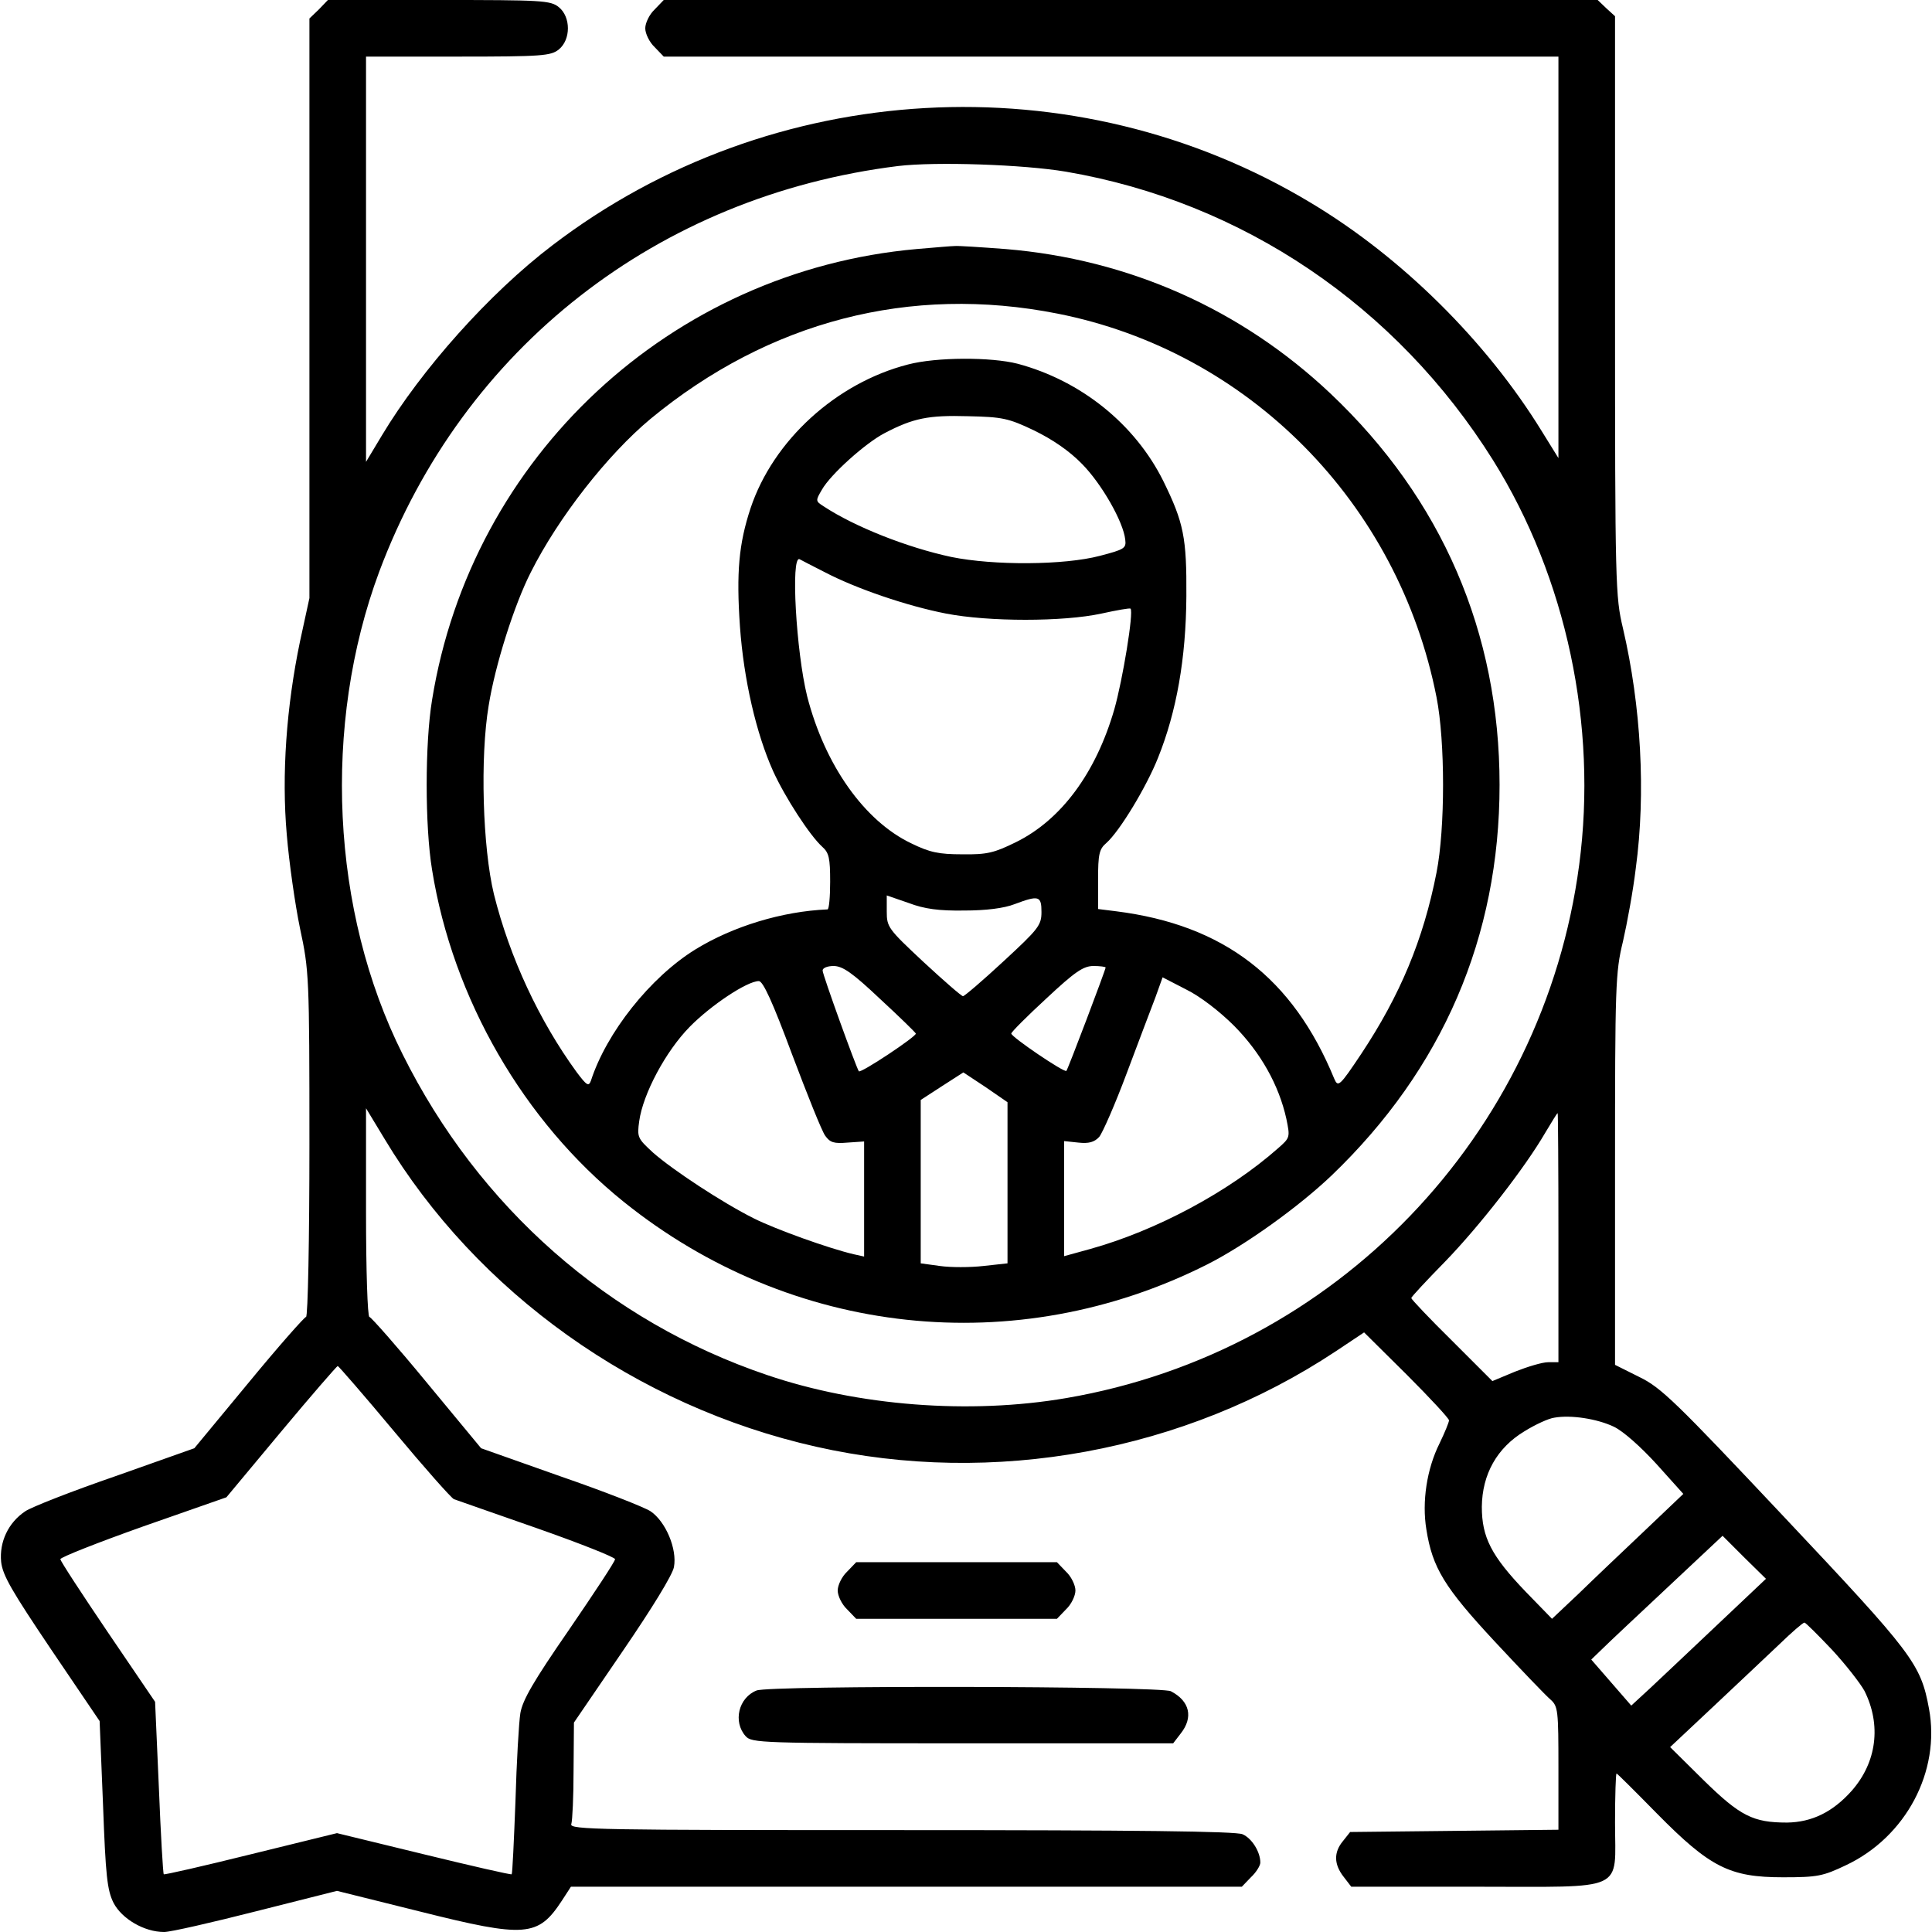
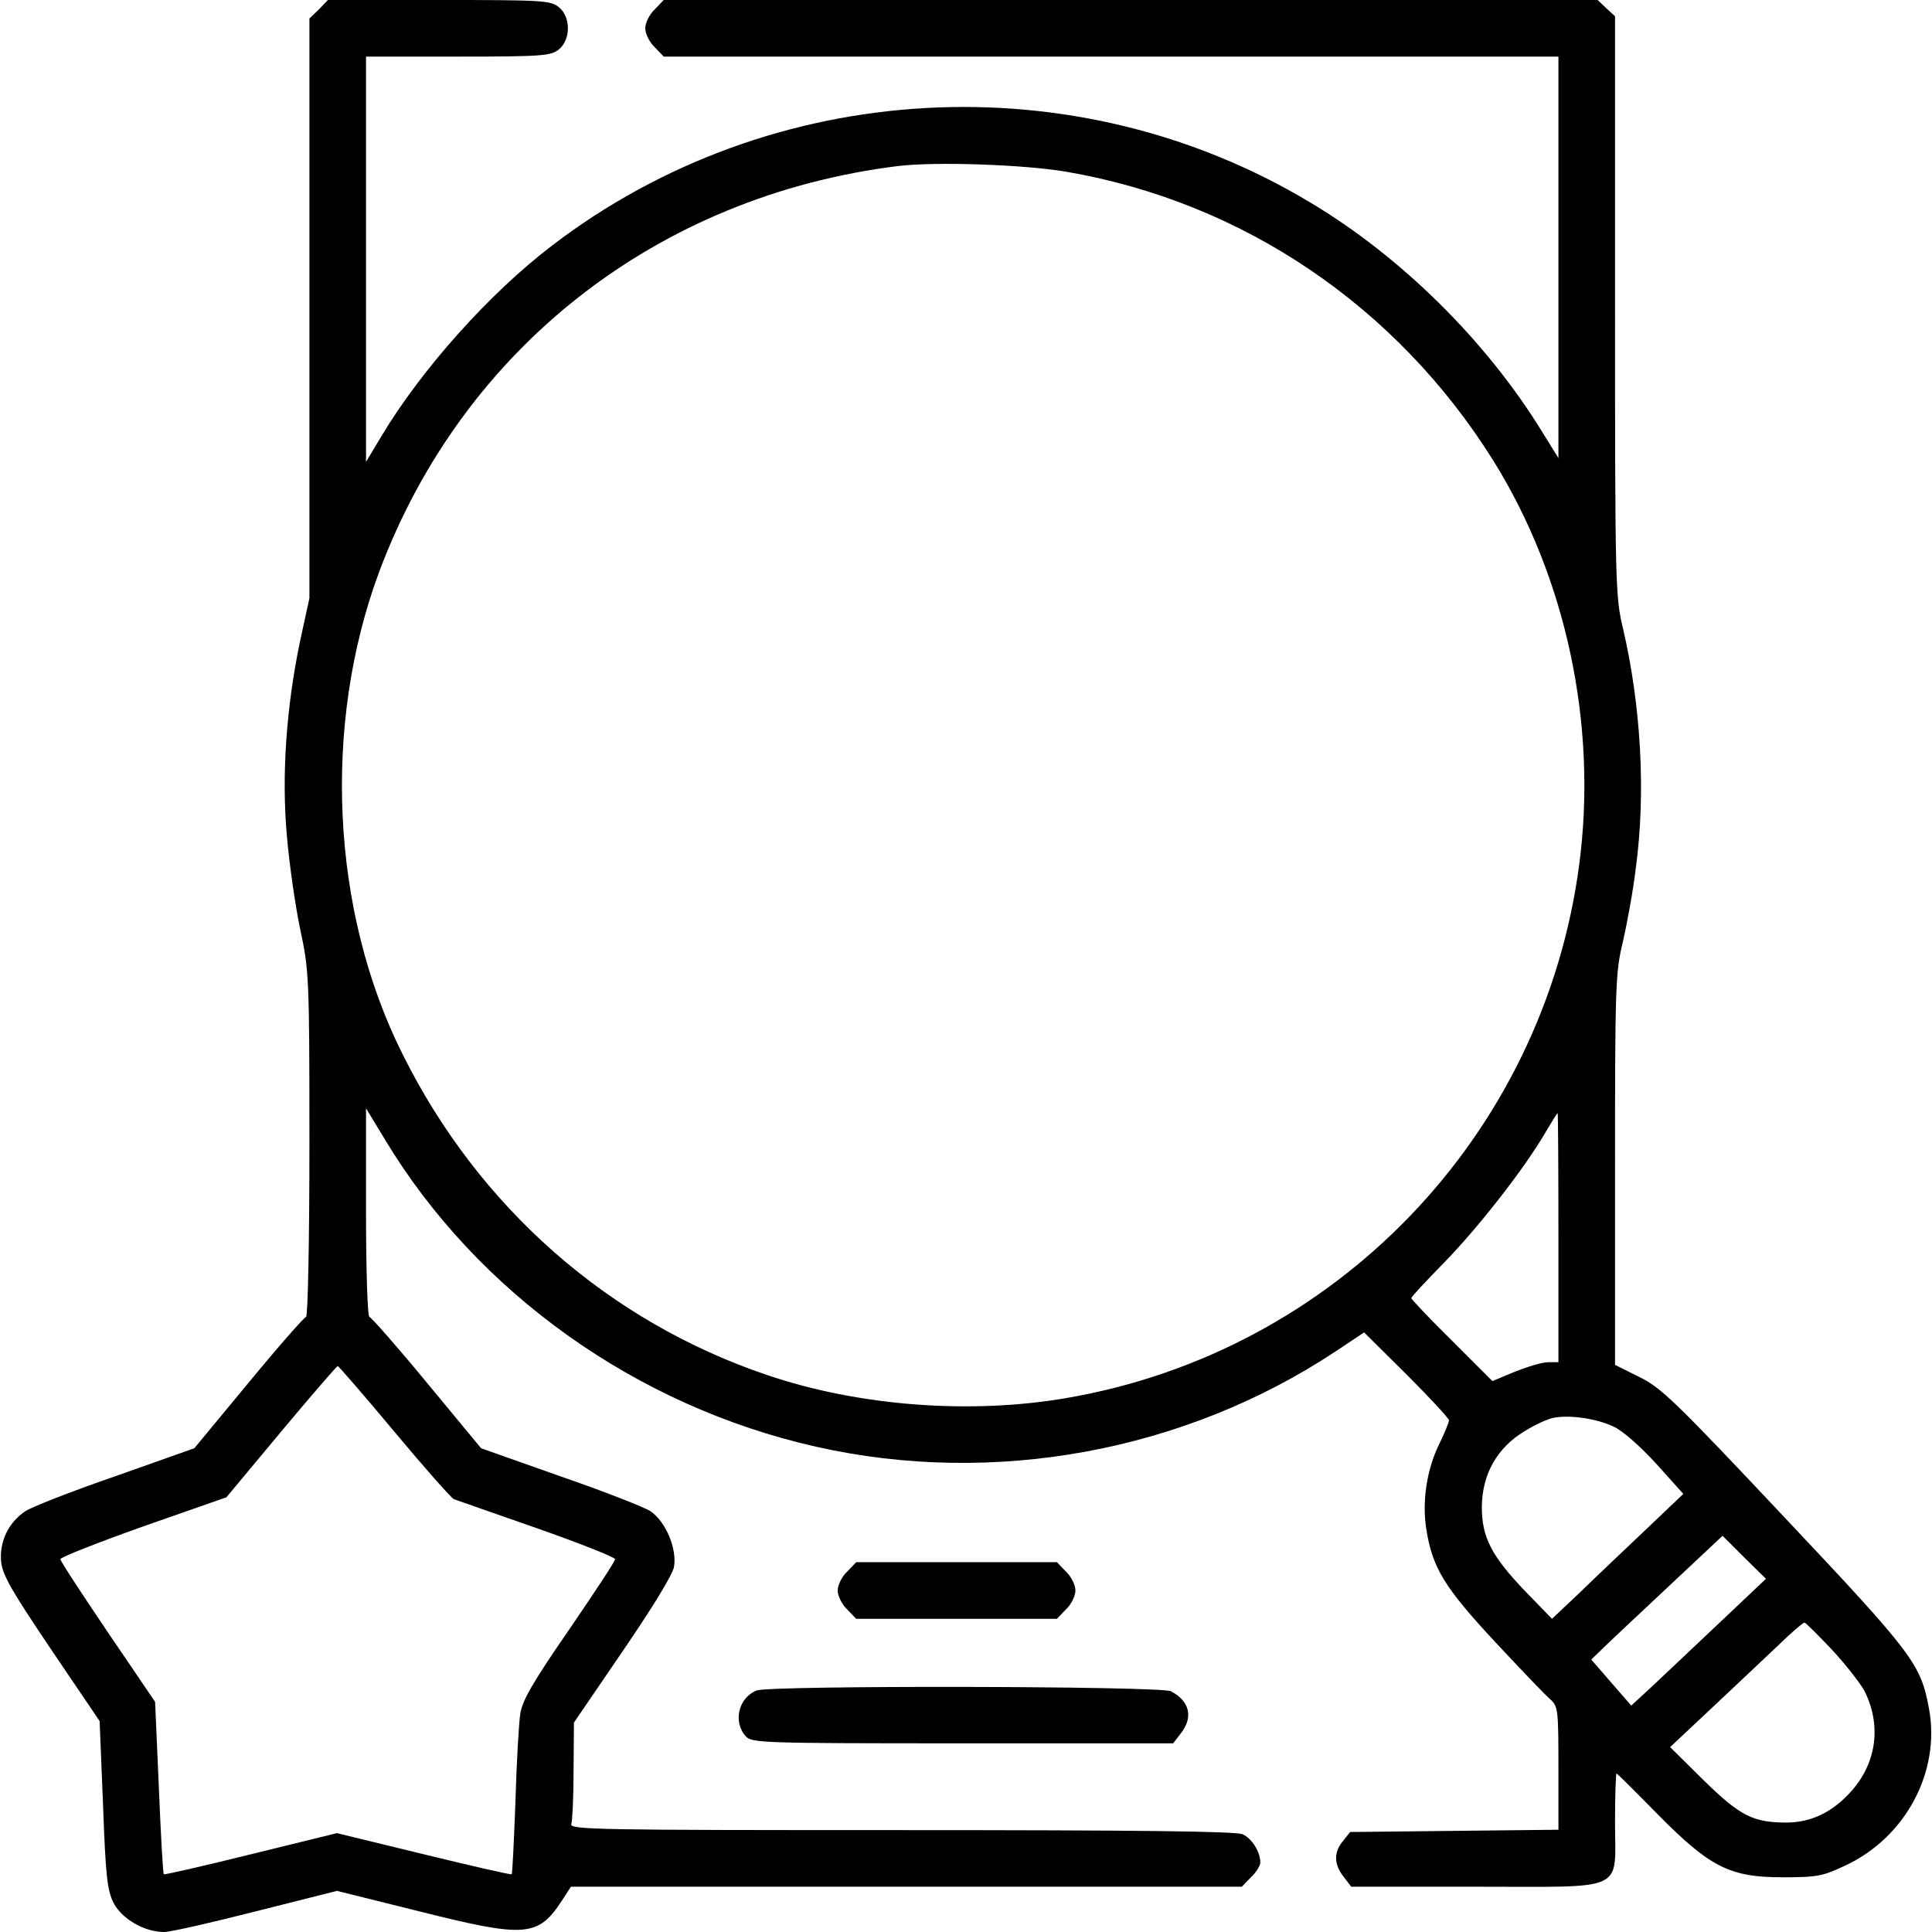
<svg xmlns="http://www.w3.org/2000/svg" version="1.0" width="512pt" height="512pt" viewBox="0 0 512 512" preserveAspectRatio="xMidYMid meet">
  <g transform="translate(0,512) scale(0.1,-0.1)" fill="#000000" stroke="none">
-     <path d="M845 5095 l-25 -24 0 -768 0 -768 -25 -115 c-36 -173 -49 -353 -35 -512 6 -73 22 -185 35 -248 24 -112 25 -126 25 -572 0 -252 -4 -458 -9 -458 -4 0 -73 -78 -152 -174 l-144 -174 -209 -74 c-116 -40 -223 -82 -239 -93 -45 -30 -69 -81 -64 -134 4 -36 28 -77 133 -233 l128 -189 9 -221 c7 -190 11 -227 28 -261 22 -42 81 -77 134 -77 17 0 126 25 244 55 l214 54 221 -55 c279 -70 312 -67 375 29 l24 37 889 0 889 0 24 25 c14 13 25 31 25 39 0 28 -22 64 -47 75 -17 8 -280 11 -905 11 -798 0 -880 1 -874 16 3 9 6 73 6 142 l1 127 129 189 c78 114 132 202 136 223 9 48 -22 121 -62 148 -17 11 -124 53 -240 93 l-209 74 -144 174 c-79 96 -148 174 -152 174 -5 0 -9 124 -9 277 l0 276 49 -81 c245 -408 668 -709 1144 -816 470 -106 976 -13 1377 253 l75 50 113 -112 c61 -61 112 -116 112 -121 0 -5 -11 -32 -25 -61 -34 -68 -47 -155 -35 -228 16 -102 48 -154 182 -298 69 -74 135 -143 147 -153 20 -18 21 -28 21 -182 l0 -163 -276 -3 -276 -3 -19 -24 c-25 -30 -24 -62 2 -95 l20 -26 330 0 c404 0 369 -16 369 170 0 72 2 130 4 130 2 0 50 -48 107 -106 141 -143 193 -169 334 -169 92 0 106 3 167 32 159 75 251 249 220 415 -22 119 -42 145 -384 508 -288 306 -326 343 -384 371 l-64 32 0 518 c0 488 1 522 21 604 11 48 27 135 34 194 27 199 14 430 -34 636 -20 84 -21 113 -21 854 l0 768 -23 21 -23 22 -1238 0 -1237 0 -24 -25 c-14 -13 -25 -36 -25 -50 0 -14 11 -37 25 -50 l24 -25 1186 0 1185 0 0 -532 0 -532 -44 71 c-147 239 -372 462 -613 606 -625 376 -1429 330 -2009 -113 -167 -127 -347 -329 -452 -504 l-42 -70 0 537 0 537 244 0 c223 0 246 2 267 19 32 26 32 86 0 112 -22 18 -45 19 -318 19 l-294 0 -24 -25z m1980 -430 c468 -80 876 -356 1132 -765 194 -311 277 -702 228 -1072 -95 -718 -646 -1291 -1359 -1413 -256 -44 -552 -21 -793 61 -420 142 -764 444 -966 850 -190 379 -213 873 -62 1279 222 593 738 996 1375 1075 100 12 333 4 445 -15z m1305 -2825 l0 -330 -27 0 c-16 0 -55 -12 -88 -25 l-60 -25 -107 107 c-60 59 -108 110 -108 113 0 3 40 46 90 97 91 94 211 248 265 341 17 28 31 52 33 52 1 0 2 -148 2 -330z m-3085 -514 c80 -96 151 -176 158 -179 6 -2 105 -37 220 -77 114 -40 207 -77 207 -82 0 -6 -55 -89 -122 -187 -94 -136 -123 -186 -129 -221 -4 -25 -10 -130 -13 -234 -4 -104 -8 -191 -10 -193 -1 -2 -106 22 -233 53 l-230 56 -228 -56 c-125 -31 -230 -55 -231 -53 -2 2 -8 105 -13 230 l-10 227 -125 184 c-69 102 -126 189 -126 194 0 5 99 44 220 87 l220 77 145 174 c80 96 148 174 150 174 2 0 70 -78 150 -174z m3232 13 c25 -12 71 -53 113 -99 l71 -79 -103 -98 c-57 -54 -135 -128 -174 -166 l-71 -67 -70 72 c-91 95 -116 144 -116 225 1 86 40 156 113 200 29 18 64 34 79 36 44 8 114 -3 158 -24z m275 -524 c-70 -66 -150 -142 -178 -168 l-51 -47 -53 61 -53 61 29 28 c16 16 94 89 174 164 l145 136 57 -57 58 -57 -128 -121z m303 -67 c37 -40 75 -89 86 -109 45 -90 33 -189 -34 -265 -50 -56 -105 -83 -171 -84 -90 0 -124 17 -221 112 l-89 88 114 107 c63 59 142 134 175 165 33 32 63 58 67 58 3 0 36 -33 73 -72z" />
-     <path d="M2429 4460 c-651 -58 -1180 -550 -1284 -1195 -19 -115 -19 -335 0 -450 55 -342 243 -667 508 -880 444 -357 1040 -421 1546 -166 101 51 243 153 330 236 294 282 445 632 445 1035 0 404 -153 758 -448 1037 -236 223 -534 356 -861 383 -66 5 -127 9 -135 8 -8 0 -54 -4 -101 -8z m373 -171 c507 -100 904 -502 1005 -1017 23 -117 23 -347 0 -464 -35 -179 -97 -326 -199 -480 -58 -87 -62 -90 -72 -67 -110 268 -293 408 -578 444 l-48 6 0 78 c0 67 3 81 22 97 35 31 106 148 137 226 49 122 74 263 75 428 1 155 -7 195 -61 305 -75 151 -218 266 -386 311 -70 18 -215 18 -291 -2 -190 -49 -357 -201 -417 -381 -31 -94 -38 -170 -28 -314 10 -140 43 -283 88 -383 32 -70 97 -170 130 -200 18 -16 21 -30 21 -93 0 -40 -3 -73 -7 -73 -120 -5 -251 -45 -350 -106 -120 -74 -236 -221 -277 -348 -6 -16 -11 -13 -38 23 -99 136 -177 303 -219 471 -30 124 -37 363 -14 500 17 107 68 268 112 354 73 145 203 311 317 406 314 259 688 356 1078 279z m-61 -310 c49 -24 93 -54 127 -89 52 -53 109 -153 114 -200 3 -23 -2 -26 -67 -43 -95 -25 -281 -26 -394 -3 -117 25 -256 80 -338 134 -22 14 -22 15 -5 44 23 41 116 124 166 150 76 40 117 48 221 45 91 -2 107 -5 176 -38z m-556 -375 c84 -44 219 -90 322 -110 113 -22 311 -22 412 0 41 9 75 15 77 13 9 -8 -21 -190 -43 -267 -49 -169 -141 -293 -261 -352 -57 -28 -76 -33 -142 -32 -62 0 -86 5 -135 29 -124 59 -229 207 -276 390 -29 117 -44 374 -20 363 3 -2 33 -17 66 -34z m370 -897 c58 0 106 6 134 17 64 24 71 22 71 -21 0 -35 -8 -45 -100 -130 -55 -51 -104 -93 -108 -93 -4 0 -51 41 -105 91 -93 87 -97 92 -97 133 l0 43 58 -20 c42 -16 81 -21 147 -20z m-223 -234 c51 -47 94 -89 95 -92 3 -7 -146 -106 -151 -100 -7 10 -96 256 -96 267 0 7 13 12 29 12 24 0 50 -18 123 -87z m598 83 c0 -6 -100 -270 -104 -274 -6 -5 -146 90 -146 99 0 4 42 46 93 93 76 71 98 86 125 86 17 0 32 -2 32 -4z m341 -155 c70 -71 118 -156 138 -246 10 -49 10 -50 -22 -78 -130 -115 -322 -218 -498 -267 l-69 -19 0 152 0 153 38 -4 c27 -3 42 1 55 15 9 11 42 86 73 169 31 82 65 173 76 201 l19 53 62 -32 c37 -18 89 -58 128 -97z m-1172 -75 c40 -106 79 -204 88 -216 13 -18 23 -21 59 -18 l44 3 0 -153 0 -152 -27 6 c-65 15 -207 66 -265 95 -84 42 -216 129 -268 175 -40 37 -42 40 -36 83 10 72 70 185 134 250 56 57 152 121 183 121 11 0 36 -54 88 -194z m571 -341 l0 -213 -64 -7 c-35 -4 -87 -4 -115 0 l-51 7 0 216 0 217 57 37 56 36 59 -39 58 -40 0 -214z" />
+     <path d="M845 5095 l-25 -24 0 -768 0 -768 -25 -115 c-36 -173 -49 -353 -35 -512 6 -73 22 -185 35 -248 24 -112 25 -126 25 -572 0 -252 -4 -458 -9 -458 -4 0 -73 -78 -152 -174 l-144 -174 -209 -74 c-116 -40 -223 -82 -239 -93 -45 -30 -69 -81 -64 -134 4 -36 28 -77 133 -233 l128 -189 9 -221 c7 -190 11 -227 28 -261 22 -42 81 -77 134 -77 17 0 126 25 244 55 l214 54 221 -55 c279 -70 312 -67 375 29 l24 37 889 0 889 0 24 25 c14 13 25 31 25 39 0 28 -22 64 -47 75 -17 8 -280 11 -905 11 -798 0 -880 1 -874 16 3 9 6 73 6 142 l1 127 129 189 c78 114 132 202 136 223 9 48 -22 121 -62 148 -17 11 -124 53 -240 93 l-209 74 -144 174 c-79 96 -148 174 -152 174 -5 0 -9 124 -9 277 l0 276 49 -81 c245 -408 668 -709 1144 -816 470 -106 976 -13 1377 253 l75 50 113 -112 c61 -61 112 -116 112 -121 0 -5 -11 -32 -25 -61 -34 -68 -47 -155 -35 -228 16 -102 48 -154 182 -298 69 -74 135 -143 147 -153 20 -18 21 -28 21 -182 l0 -163 -276 -3 -276 -3 -19 -24 c-25 -30 -24 -62 2 -95 l20 -26 330 0 c404 0 369 -16 369 170 0 72 2 130 4 130 2 0 50 -48 107 -106 141 -143 193 -169 334 -169 92 0 106 3 167 32 159 75 251 249 220 415 -22 119 -42 145 -384 508 -288 306 -326 343 -384 371 l-64 32 0 518 c0 488 1 522 21 604 11 48 27 135 34 194 27 199 14 430 -34 636 -20 84 -21 113 -21 854 l0 768 -23 21 -23 22 -1238 0 -1237 0 -24 -25 c-14 -13 -25 -36 -25 -50 0 -14 11 -37 25 -50 l24 -25 1186 0 1185 0 0 -532 0 -532 -44 71 c-147 239 -372 462 -613 606 -625 376 -1429 330 -2009 -113 -167 -127 -347 -329 -452 -504 l-42 -70 0 537 0 537 244 0 c223 0 246 2 267 19 32 26 32 86 0 112 -22 18 -45 19 -318 19 l-294 0 -24 -25z m1980 -430 c468 -80 876 -356 1132 -765 194 -311 277 -702 228 -1072 -95 -718 -646 -1291 -1359 -1413 -256 -44 -552 -21 -793 61 -420 142 -764 444 -966 850 -190 379 -213 873 -62 1279 222 593 738 996 1375 1075 100 12 333 4 445 -15z m1305 -2825 l0 -330 -27 0 c-16 0 -55 -12 -88 -25 l-60 -25 -107 107 c-60 59 -108 110 -108 113 0 3 40 46 90 97 91 94 211 248 265 341 17 28 31 52 33 52 1 0 2 -148 2 -330z m-3085 -514 c80 -96 151 -176 158 -179 6 -2 105 -37 220 -77 114 -40 207 -77 207 -82 0 -6 -55 -89 -122 -187 -94 -136 -123 -186 -129 -221 -4 -25 -10 -130 -13 -234 -4 -104 -8 -191 -10 -193 -1 -2 -106 22 -233 53 l-230 56 -228 -56 c-125 -31 -230 -55 -231 -53 -2 2 -8 105 -13 230 l-10 227 -125 184 c-69 102 -126 189 -126 194 0 5 99 44 220 87 l220 77 145 174 c80 96 148 174 150 174 2 0 70 -78 150 -174z m3232 13 c25 -12 71 -53 113 -99 l71 -79 -103 -98 c-57 -54 -135 -128 -174 -166 l-71 -67 -70 72 c-91 95 -116 144 -116 225 1 86 40 156 113 200 29 18 64 34 79 36 44 8 114 -3 158 -24z m275 -524 c-70 -66 -150 -142 -178 -168 l-51 -47 -53 61 -53 61 29 28 c16 16 94 89 174 164 l145 136 57 -57 58 -57 -128 -121m303 -67 c37 -40 75 -89 86 -109 45 -90 33 -189 -34 -265 -50 -56 -105 -83 -171 -84 -90 0 -124 17 -221 112 l-89 88 114 107 c63 59 142 134 175 165 33 32 63 58 67 58 3 0 36 -33 73 -72z" />
    <path d="M2245 955 c-14 -13 -25 -36 -25 -50 0 -14 11 -37 25 -50 l24 -25 266 0 266 0 24 25 c14 13 25 36 25 50 0 14 -11 37 -25 50 l-24 25 -266 0 -266 0 -24 -25z" />
    <path d="M2005 640 c-48 -19 -63 -83 -29 -121 16 -18 40 -19 575 -19 l558 0 20 26 c34 43 24 86 -26 112 -26 14 -1065 16 -1098 2z" />
  </g>
</svg>